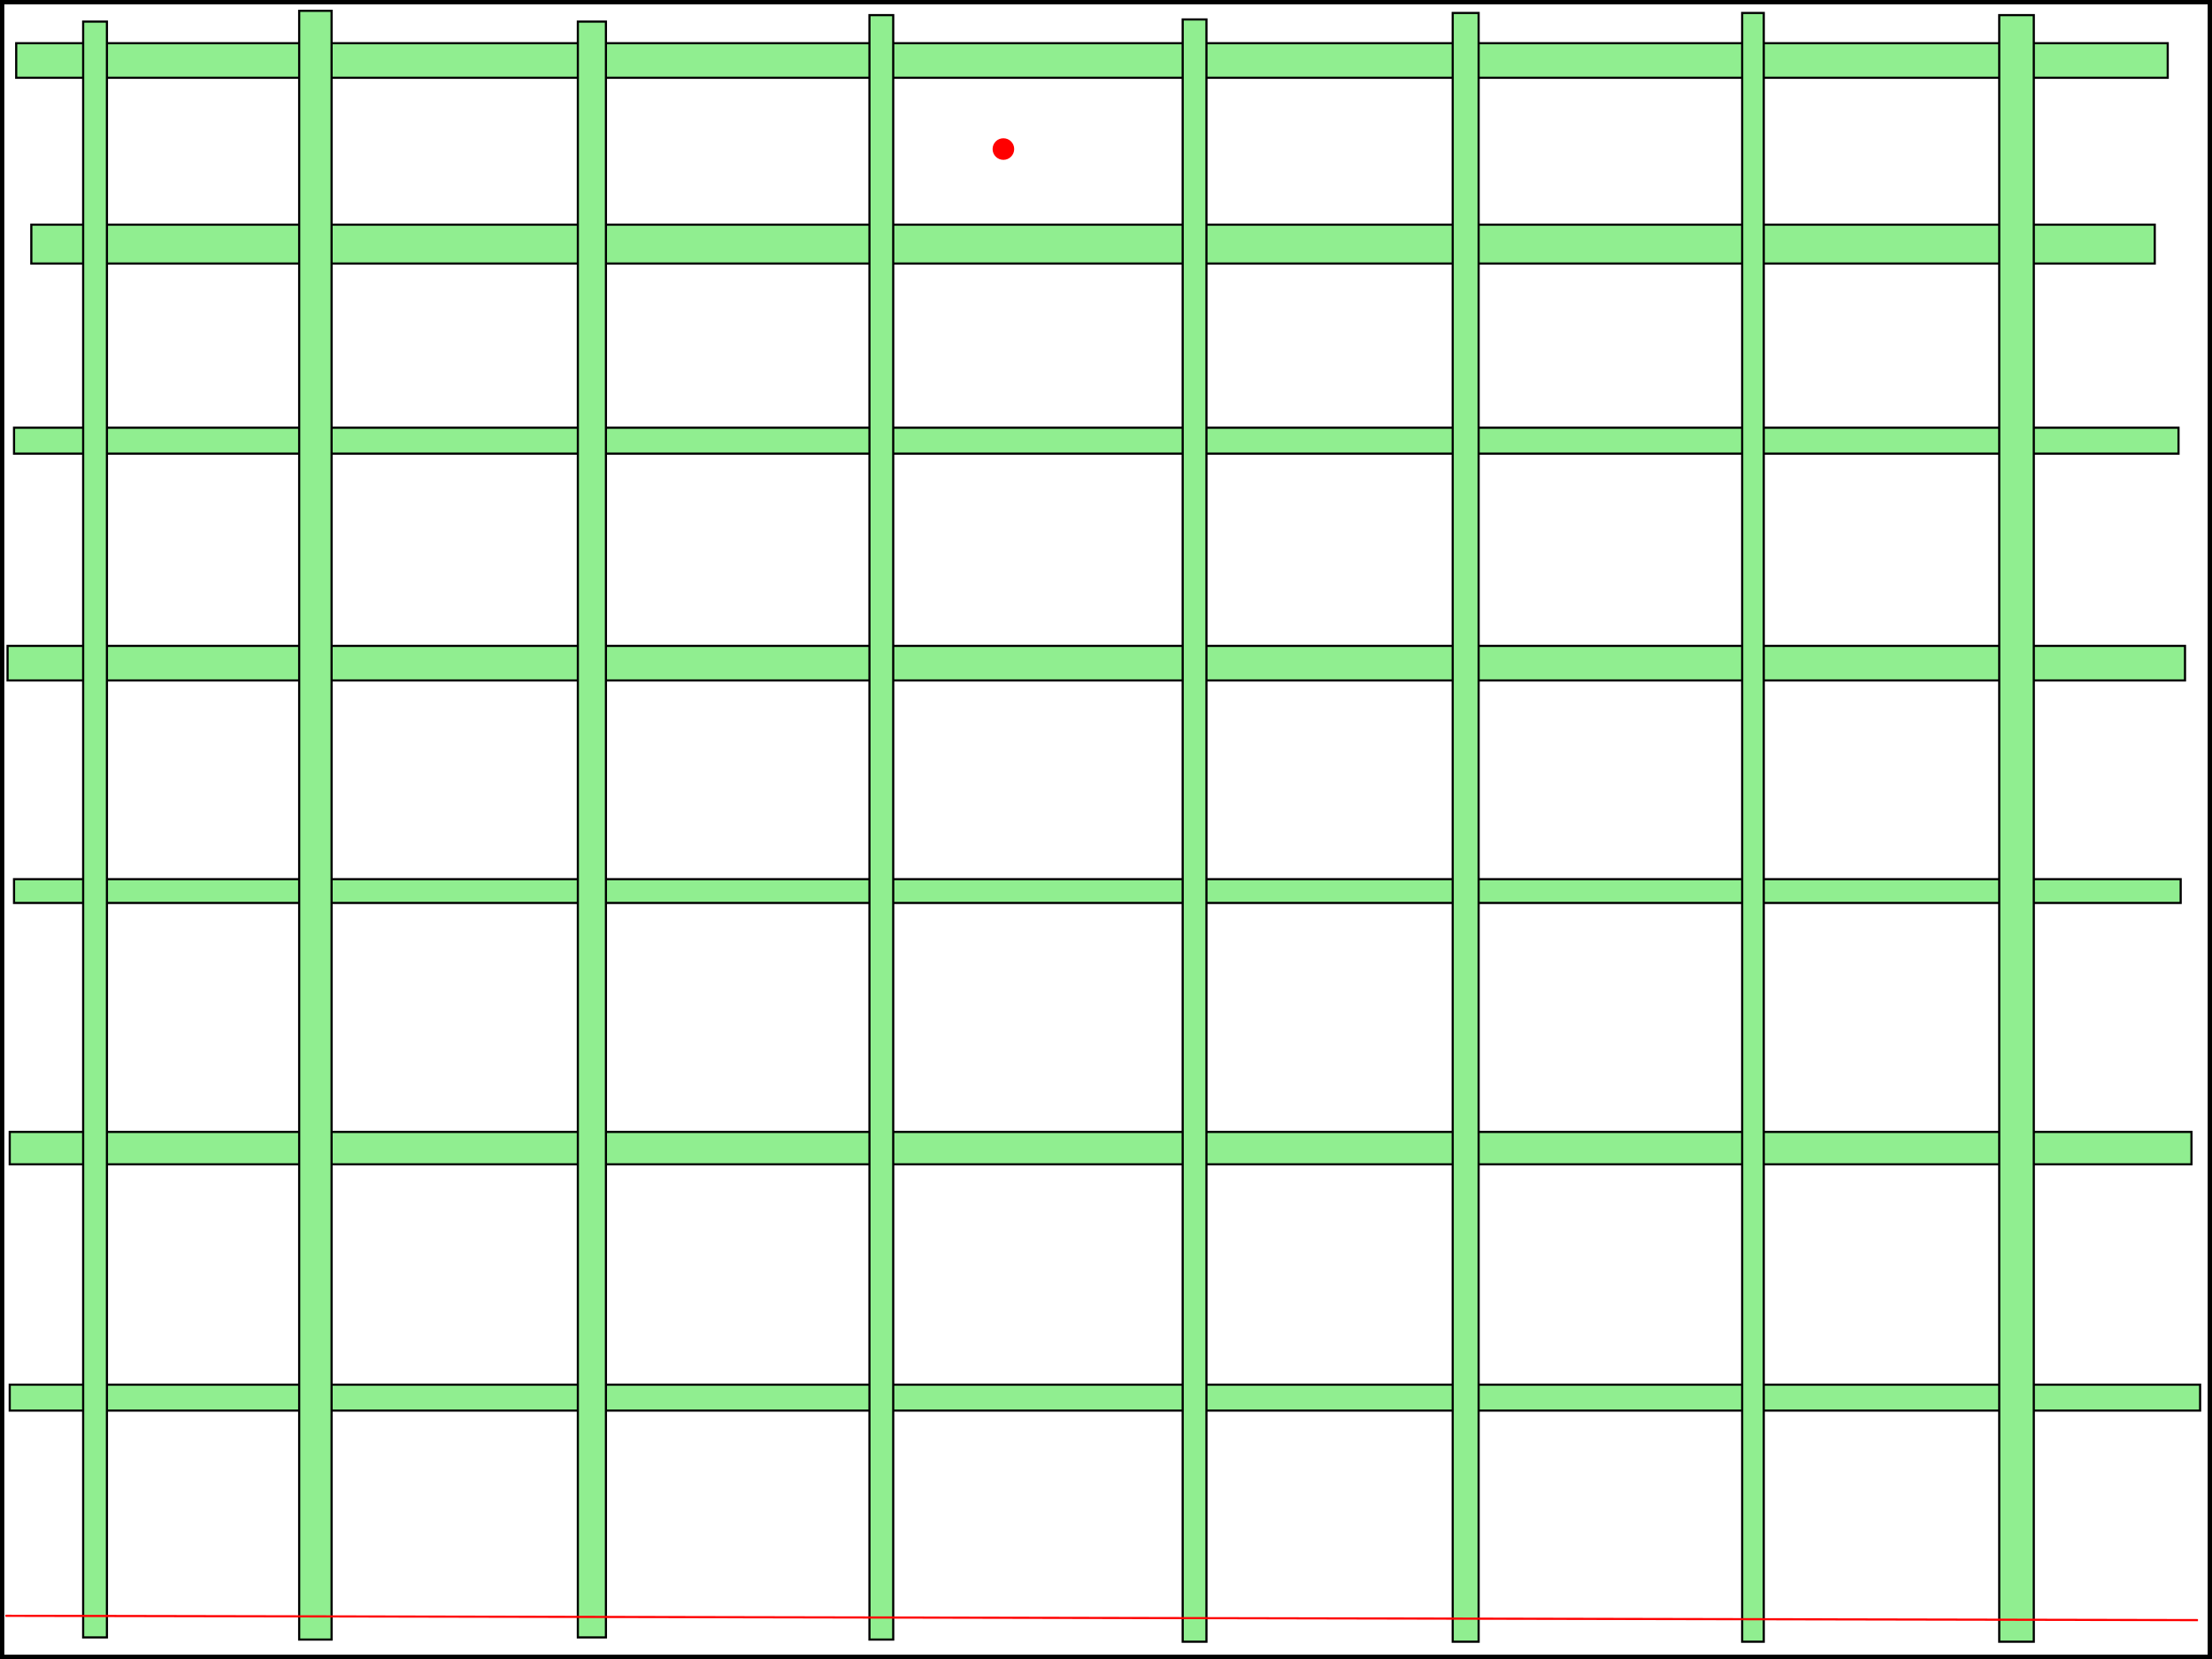
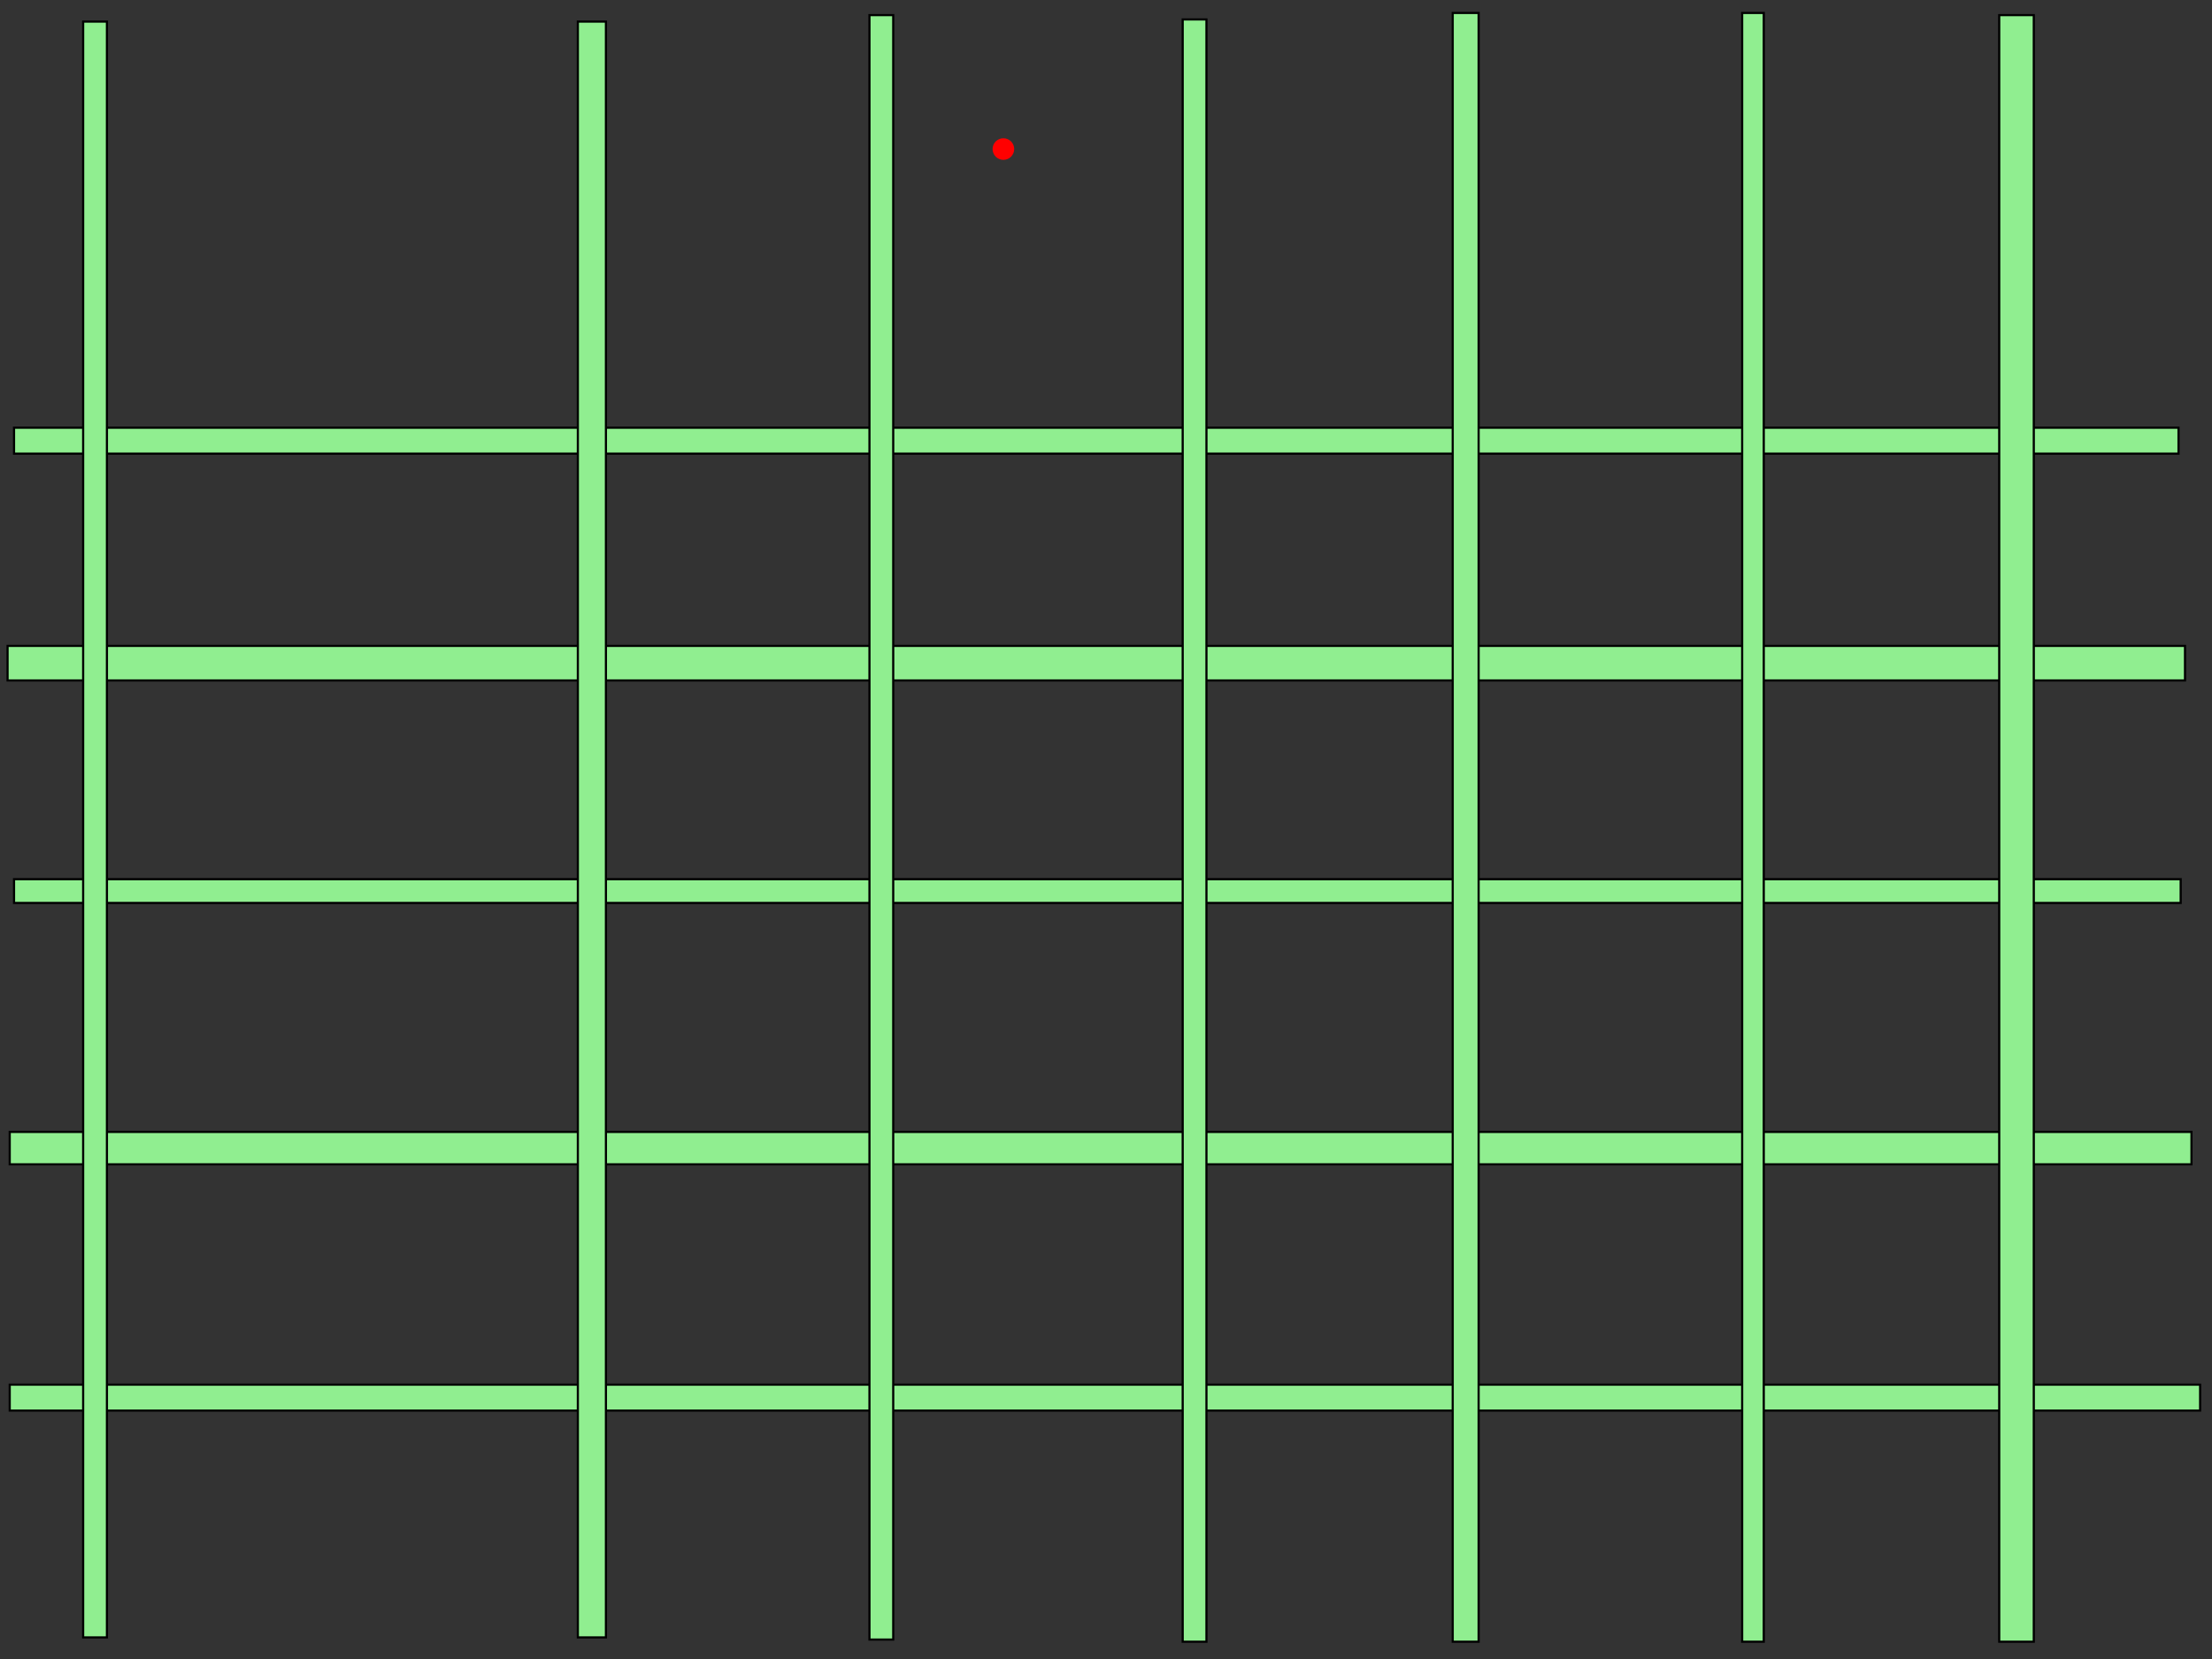
<svg xmlns="http://www.w3.org/2000/svg" width="1024" height="768" viewBox="0 0 1024 768">
  <rect x="0" y="0" width="1024" height="768" fill="#333333" stroke="none" />
-   <rect x="0" y="0" width="1024" height="768" fill="white" stroke="black" stroke-width="4" />
  <g transform="translate(505.5,28) rotate(0)">
-     <rect x="-498" y="-8" width="996" height="16" fill="#90ee90" stroke="#000" />
-   </g>
+     </g>
  <g transform="translate(506,113) rotate(0)">
-     <rect x="-491.5" y="-9" width="983" height="18" fill="#90ee90" stroke="#000" />
-   </g>
+     </g>
  <g transform="translate(507.5,204) rotate(0)">
    <rect x="-501" y="-6" width="1002" height="12" fill="#90ee90" stroke="#000" />
  </g>
  <g transform="translate(507.5,307) rotate(0)">
    <rect x="-504" y="-8" width="1008" height="16" fill="#90ee90" stroke="#000" />
  </g>
  <g transform="translate(508,412.5) rotate(0)">
    <rect x="-501.5" y="-5.5" width="1003" height="11" fill="#90ee90" stroke="#000" />
  </g>
  <g transform="translate(509.5,531.5) rotate(0)">
    <rect x="-505" y="-7.5" width="1010" height="15" fill="#90ee90" stroke="#000" />
  </g>
  <g transform="translate(511.5,647) rotate(0)">
    <rect x="-507" y="-6" width="1014" height="12" fill="#90ee90" stroke="#000" />
  </g>
  <g transform="translate(44,384) rotate(0)">
    <rect x="-5.5" y="-374" width="11" height="748" fill="#90ee90" stroke="#000" />
  </g>
  <g transform="translate(146,382) rotate(0)">
-     <rect x="-7.5" y="-377" width="15" height="754" fill="#90ee90" stroke="#000" />
-   </g>
+     </g>
  <g transform="translate(274,384) rotate(0)">
    <rect x="-6.5" y="-374" width="13" height="748" fill="#90ee90" stroke="#000" />
  </g>
  <g transform="translate(408,383) rotate(0)">
    <rect x="-5.5" y="-376" width="11" height="752" fill="#90ee90" stroke="#000" />
  </g>
  <g transform="translate(553,384.5) rotate(0)">
    <rect x="-5.5" y="-375.5" width="11" height="751" fill="#90ee90" stroke="#000" />
  </g>
  <g transform="translate(678.5,383) rotate(0)">
    <rect x="-6" y="-377" width="12" height="754" fill="#90ee90" stroke="#000" />
  </g>
  <g transform="translate(811.5,383) rotate(0)">
    <rect x="-5" y="-377" width="10" height="754" fill="#90ee90" stroke="#000" />
  </g>
  <g transform="translate(933.5,383.5) rotate(0)">
    <rect x="-8" y="-376.5" width="16" height="753" fill="#90ee90" stroke="#000" />
  </g>
  <circle cx="464.5" cy="69" r="5" fill="red" />
-   <line x1="2.5" y1="748" x2="1017.5" y2="750" stroke="red" />
</svg>